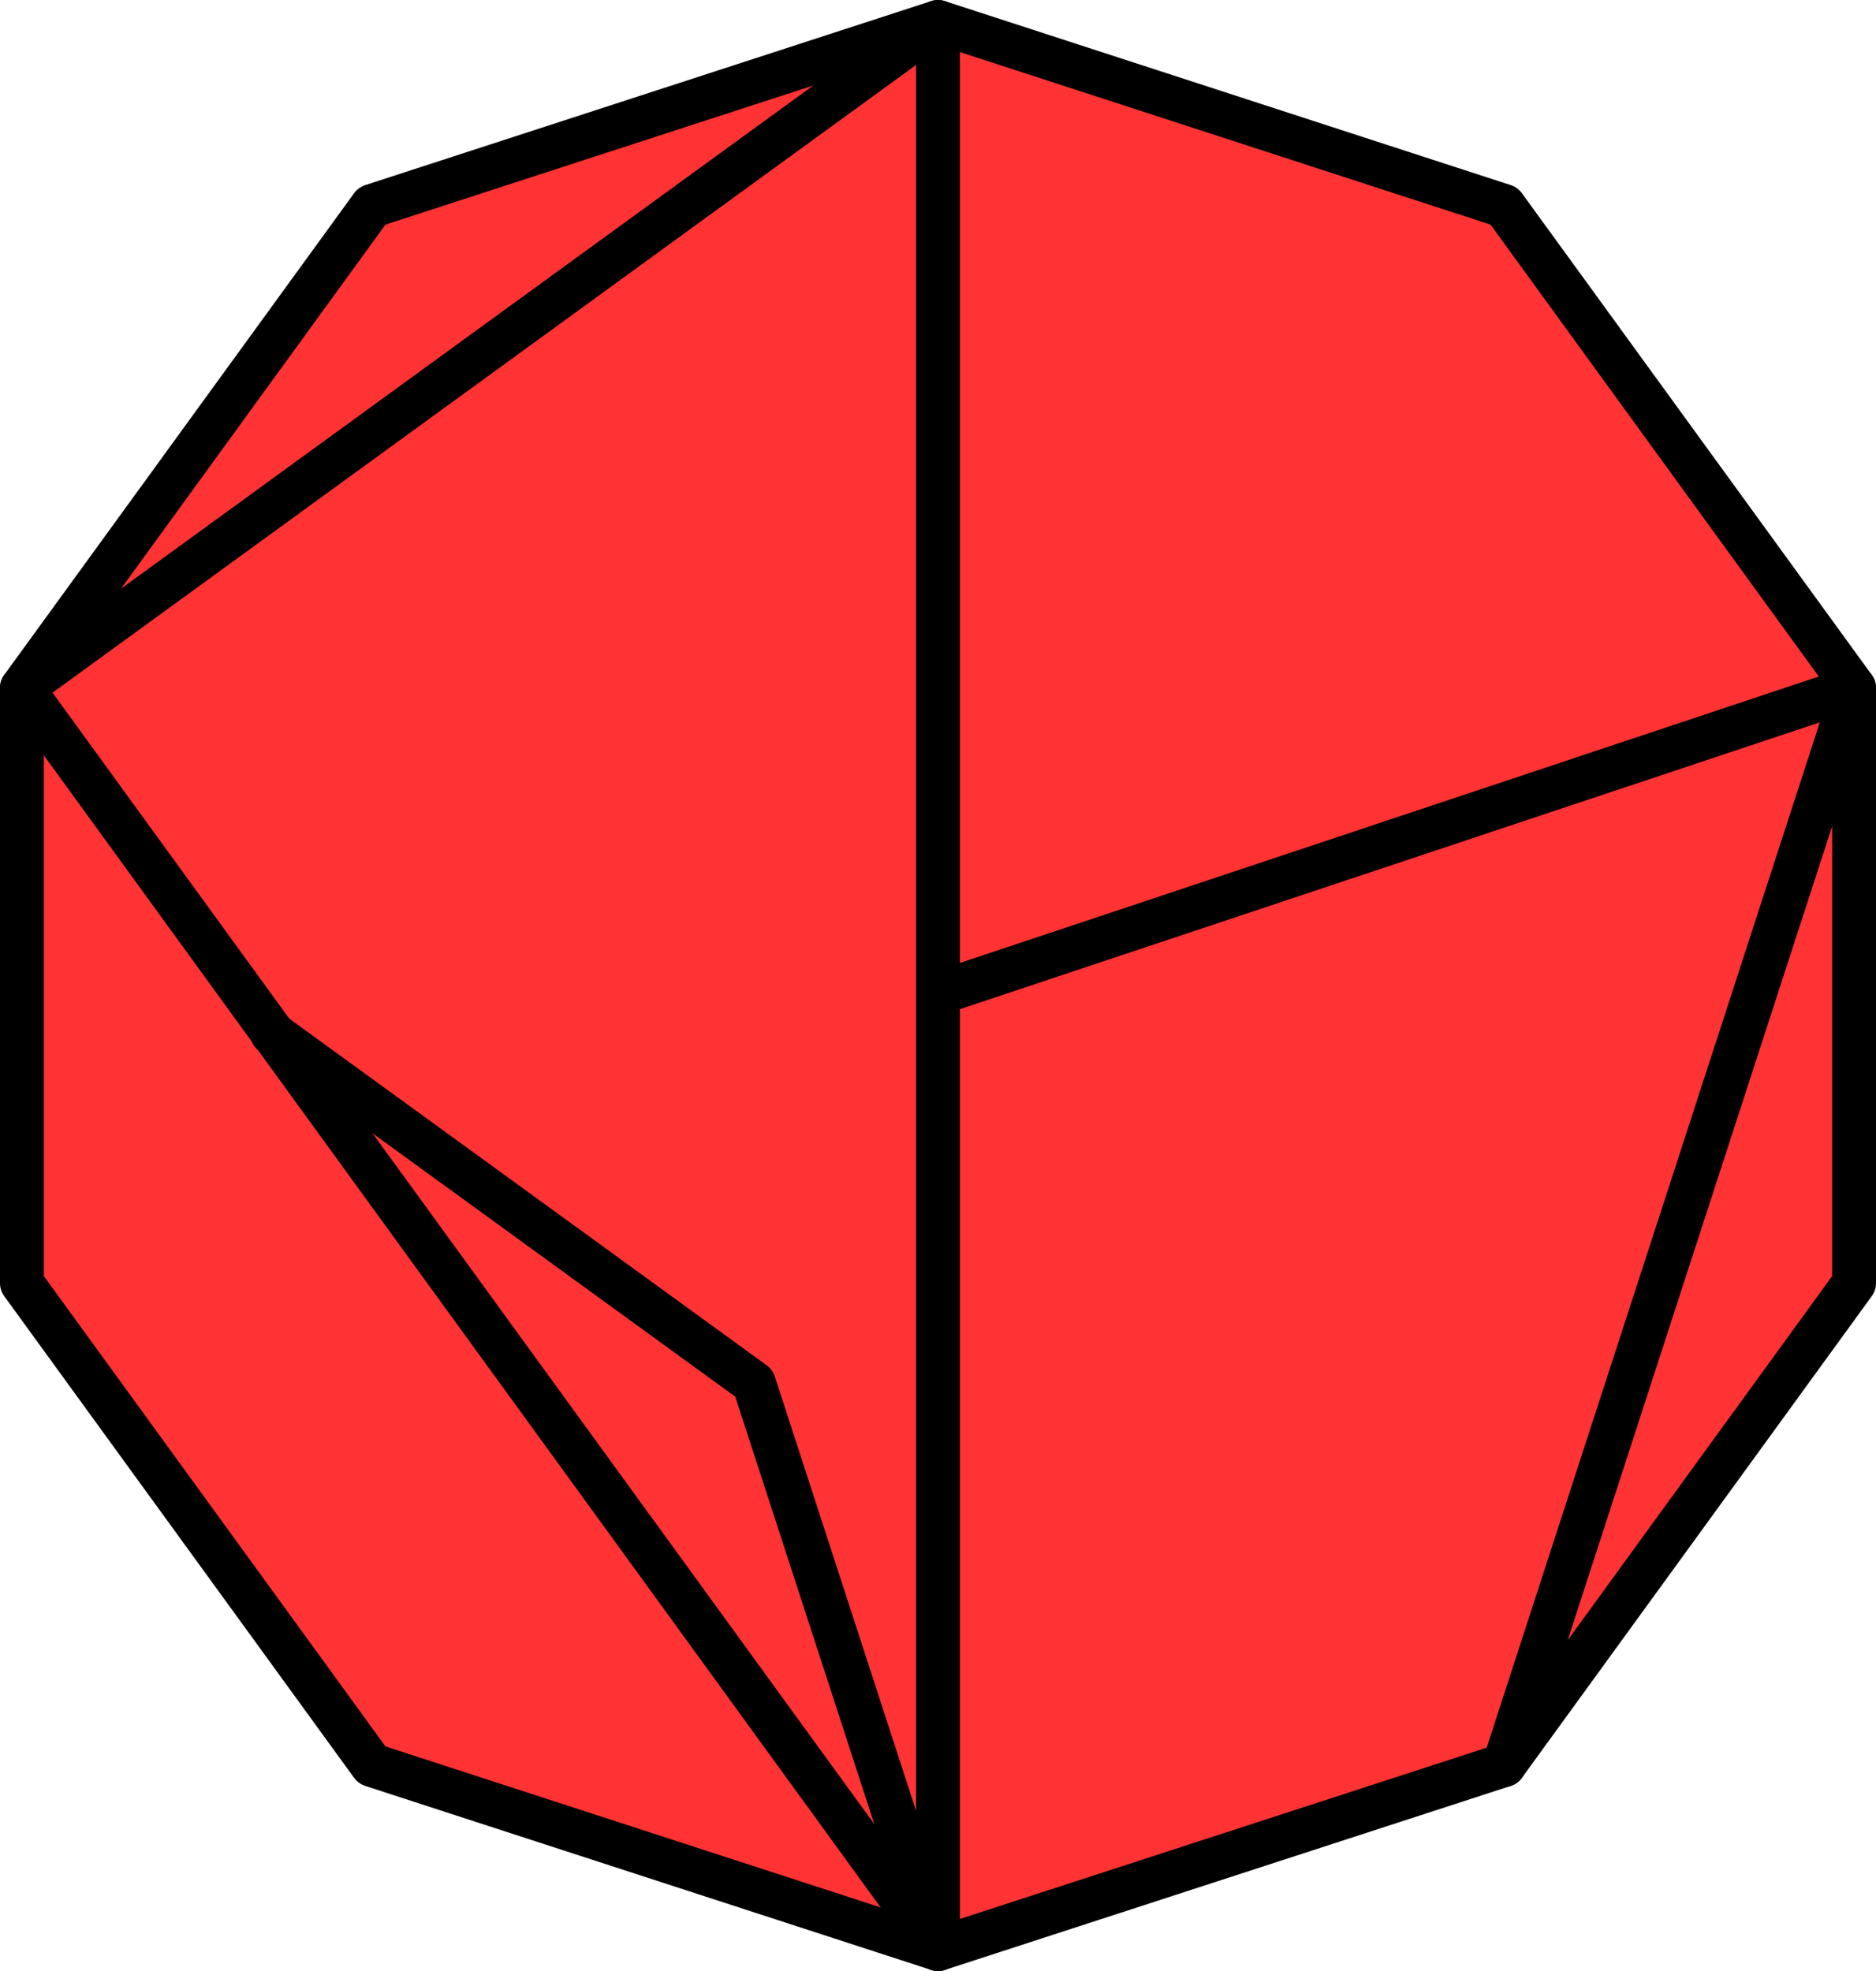
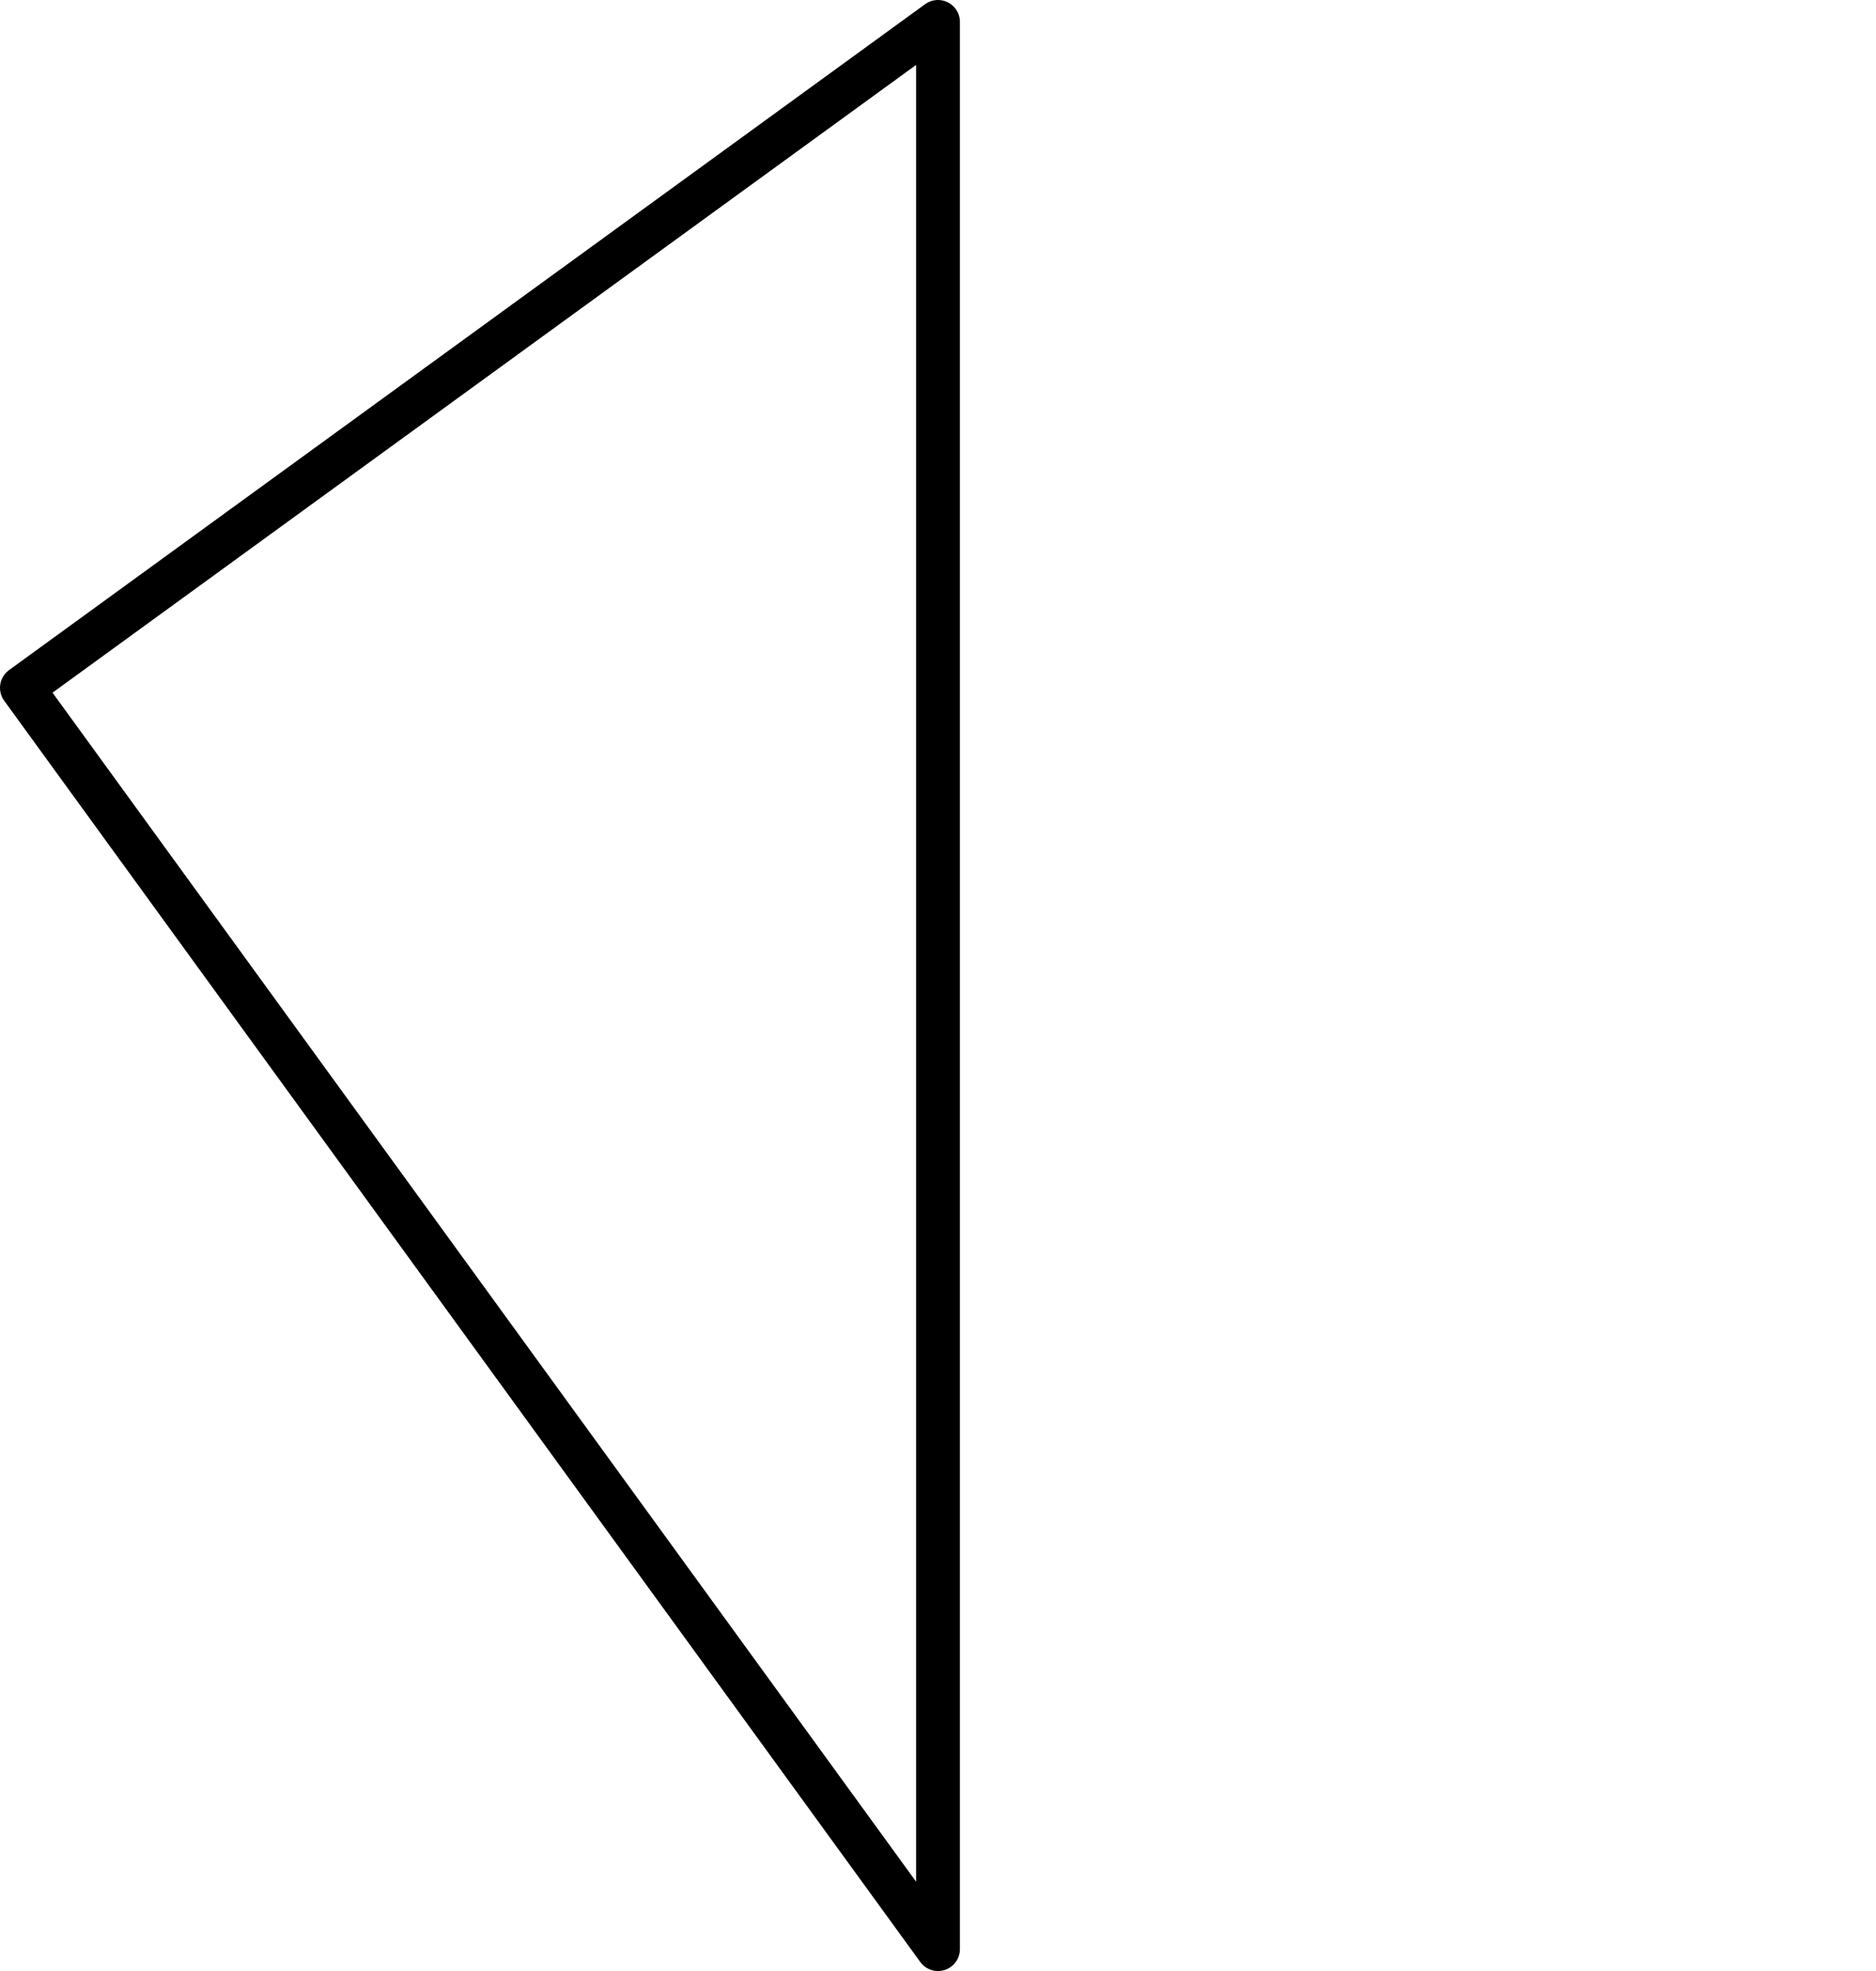
<svg xmlns="http://www.w3.org/2000/svg" viewBox="0 0 85.6 89.95">
  <defs>
    <style>.cls-1{fill:#f33;}.cls-1,.cls-2{stroke:#000;stroke-linecap:round;stroke-linejoin:round;stroke-width:2px;}.cls-2{fill:none;}</style>
  </defs>
  <title>symbol_01</title>
  <g id="レイヤー_2" data-name="レイヤー 2">
    <g id="t">
-       <polygon class="cls-1" points="84.6 58.56 84.6 31.39 68.63 9.4 42.8 1 16.97 9.4 1 31.39 1 58.56 16.97 80.55 42.8 88.95 68.63 80.55 84.6 58.56" />
-       <polyline class="cls-2" points="68.63 80.55 84.6 31.39 43.23 45.19" />
      <polygon class="cls-2" points="42.8 1 1 31.39 42.8 88.95 42.8 1" />
-       <polyline class="cls-2" points="42.8 88.95 34.4 63.12 12.41 47.15" />
    </g>
  </g>
</svg>